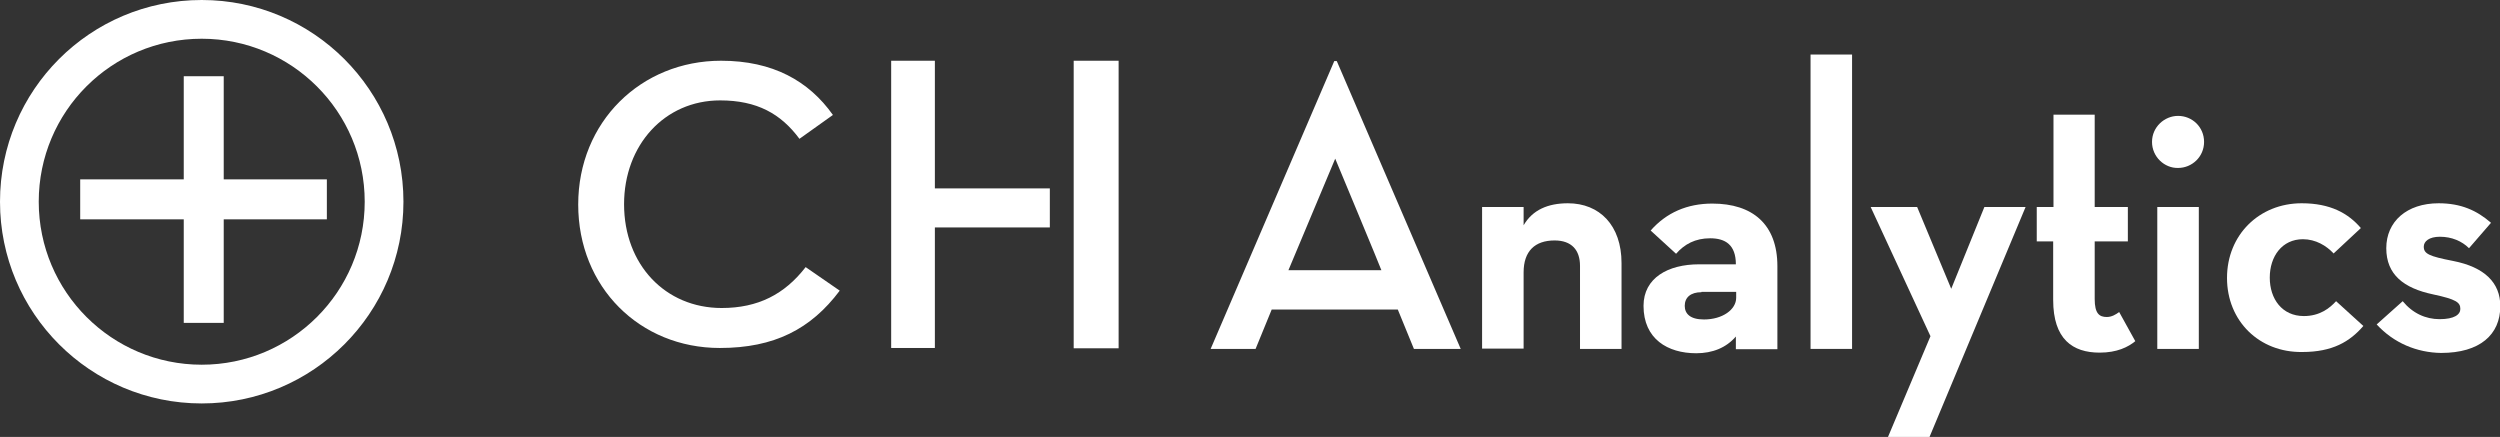
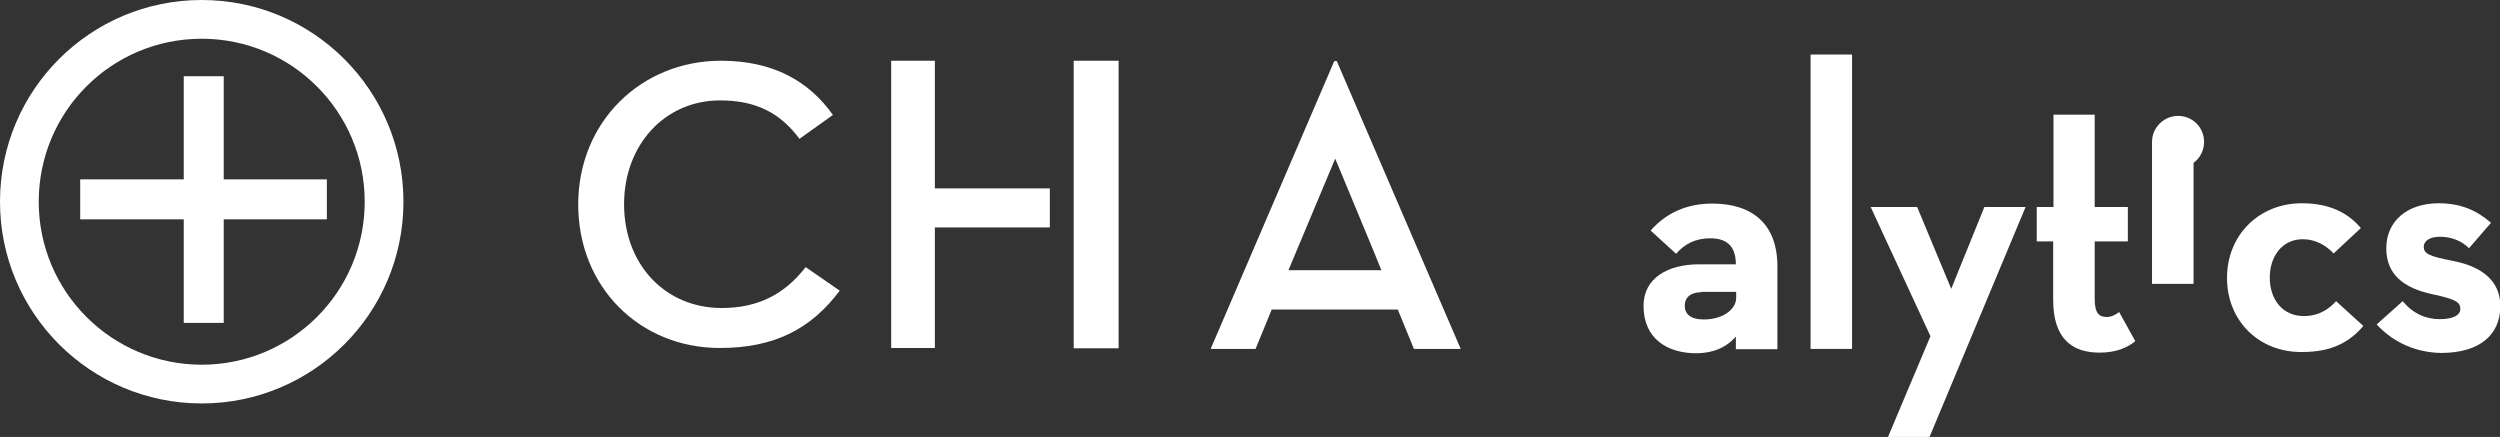
<svg xmlns="http://www.w3.org/2000/svg" version="1.1" id="Livello_1" x="0px" y="0px" viewBox="0 0 806.8 141" style="enable-background:new 0 0 806.8 141;" xml:space="preserve">
  <rect x="0" y="0" width="806.8" height="141" fill="#333333" stroke="none" />
  <style type="text/css">
	.st0{fill:#FFFFFF;}
</style>
  <g>
    <path class="st0" d="M65.1,0C29.1,0,0,29.1,0,65.1c0,35.9,29.1,65.1,65.1,65.1c35.9,0,65.1-29.1,65.1-65.1C130.2,29.1,101,0,65.1,0   z M65.1,117.7c-29,0-52.6-23.5-52.6-52.6S36,12.5,65.1,12.5c29,0,52.6,23.5,52.6,52.6S94.1,117.7,65.1,117.7z" />
    <rect x="59.3" y="24.6" class="st0" width="12.9" height="79.6" />
    <rect x="59.3" y="24.6" transform="matrix(6.123234e-17 -1 1 6.123234e-17 1.283 130.084)" class="st0" width="12.9" height="79.6" />
  </g>
  <g>
    <g>
      <path class="st0" d="M186.6,66c0-26.7,20.3-46.4,46.1-46.4c16.7,0,28.3,6.5,36.1,17.5L258,44.8c-6-8.1-13.7-12.4-25.6-12.4    c-17.9,0-31,14.4-31,33.5c0,19.5,13.3,33.5,31.5,33.5c11.7,0,20.3-4.4,27.1-13.2l11,7.6c-9.3,12.4-21.1,18.5-38.7,18.5    C206.5,112.3,186.6,92.7,186.6,66z" />
    </g>
    <polygon class="st0" points="338.8,60.8 301.7,60.8 301.7,19.6 287.6,19.6 287.6,112.3 301.7,112.3 301.7,73.4 338.8,73.4  " />
    <rect x="346.5" y="19.6" class="st0" width="14.5" height="92.8" />
  </g>
  <g>
    <path class="st0" d="M405.2,112.6h-14.5l39.9-92.9h0.8l40,92.9h-15.1l-5.2-12.7c0,0-40.6,0-40.7,0L405.2,112.6z M430.9,51.2   l-15.1,36h30C445.9,87.2,430.9,51.2,430.9,51.2z" />
-     <path class="st0" d="M478.3,66.8h13.4v5.9c2.9-5,7.9-7.1,14.3-7.1c10.2,0,17.3,7.1,17.3,19.3v27.7h-13.4V85.8   c0-5.1-2.7-8.2-8.2-8.2c-6.4,0-10,3.5-10,10.3v24.6h-13.4V66.8z" />
    <path class="st0" d="M551.9,76.9c-4.8,0-8.3,1.9-11,5l-8.2-7.5c5.1-5.8,11.8-8.7,19.9-8.7c13,0,21,6.7,21,20.2v26.8h-13.4v-4.1   c-3.1,3.6-7.5,5.4-12.8,5.4c-9.2,0-17-4.6-17-15.3c0-9,7.9-13.4,17.9-13.4h11.9C560.2,79,556.8,76.9,551.9,76.9z M549.1,94.3   c-3.5,0-5.4,1.7-5.4,4.4c0,2.5,1.7,4.4,6.2,4.4c6,0,10.4-3.2,10.4-7v-1.9H549.1z" />
    <path class="st0" d="M584.3,17.6h13.4v95h-13.4V17.6z" />
    <path class="st0" d="M603.7,66.8h15l11,26.4l10.7-26.4h13.3L622.7,141h-13.4l13.7-32.5L603.7,66.8z" />
    <path class="st0" d="M657.3,77.9V66.8h5.4V37H676v29.8h10.7v11.1H676v18.6c0,4.7,1.5,5.8,3.9,5.8c1.6,0,2.9-0.8,4-1.6l5.2,9.4   c-2.3,1.9-5.9,3.7-11.5,3.7c-8.7,0-15-4.3-15-17V77.9H657.3z" />
-     <path class="st0" d="M694.5,45.8c0-4.8,4-8.4,8.4-8.4c4.6,0,8.4,3.6,8.4,8.4c0,4.8-3.9,8.4-8.4,8.4   C698.5,54.3,694.5,50.6,694.5,45.8z M696.2,66.8h13.4v45.8h-13.4V66.8z" />
+     <path class="st0" d="M694.5,45.8c0-4.8,4-8.4,8.4-8.4c4.6,0,8.4,3.6,8.4,8.4c0,4.8-3.9,8.4-8.4,8.4   C698.5,54.3,694.5,50.6,694.5,45.8z h13.4v45.8h-13.4V66.8z" />
    <path class="st0" d="M718.7,89.7c0-13.9,10.4-24.1,24.1-24.1c9.2,0,15,3.2,19.1,8l-8.8,8.2c-2.3-2.5-5.8-4.6-9.9-4.6   c-6.7,0-10.7,5.5-10.7,12.4s4,12.4,11,12.4c5.1,0,8.3-2.5,10.4-4.8l8.8,8c-4.4,5.1-10,8.4-19.7,8.4   C729.1,113.8,718.7,103.6,718.7,89.7z" />
    <path class="st0" d="M767,104.7l8.4-7.5c3.2,3.9,7.4,5.8,11.9,5.8c4.8,0,6.7-1.5,6.7-3.3c0-2.1-1.3-3.1-8.8-4.7   c-9.5-2-15.1-6.4-15.1-14.9c0-8.6,6.6-14.5,16.9-14.5c7.2,0,12.3,2.3,16.9,6.3l-7.1,8.2c-2.3-2.3-5.6-3.7-9.4-3.7   c-3.5,0-5.2,1.5-5.2,3.2c0,2.3,1.7,3.1,9.4,4.6c10.3,2,15.3,7.1,15.3,14.6c0,9.2-6.6,15.1-19.1,15.1   C780,113.8,772.5,110.7,767,104.7z" />
  </g>
</svg>